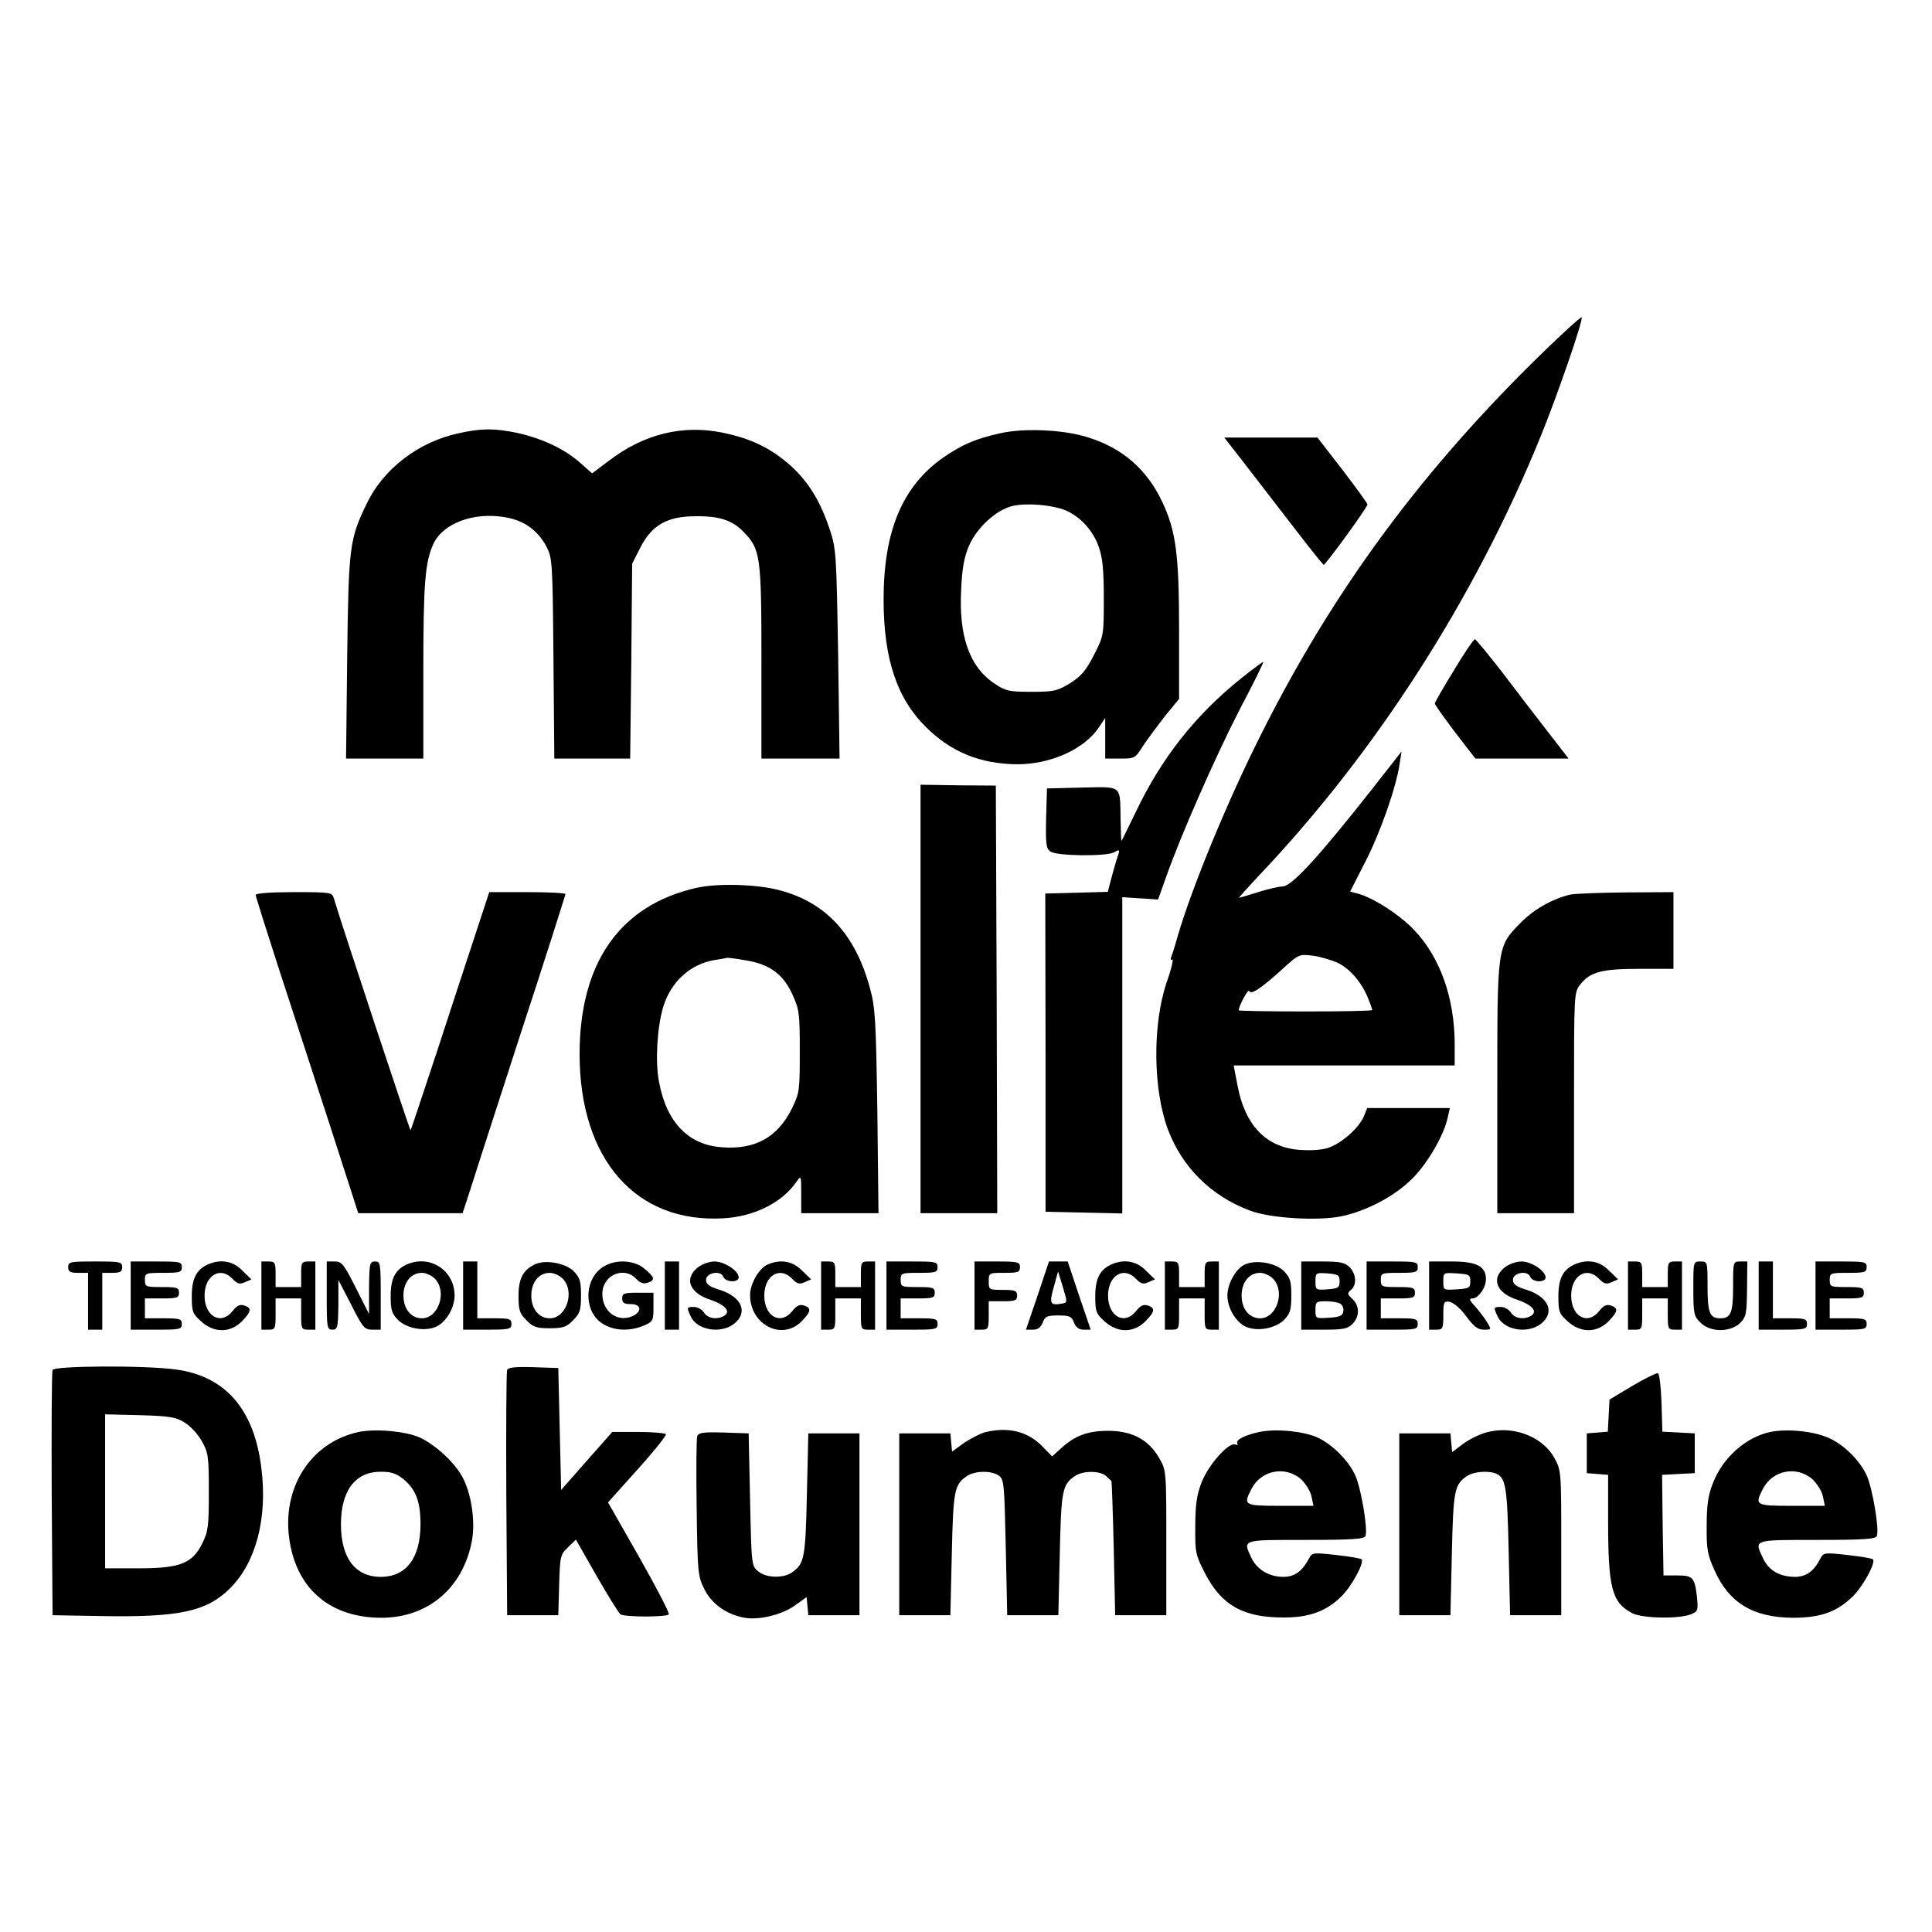
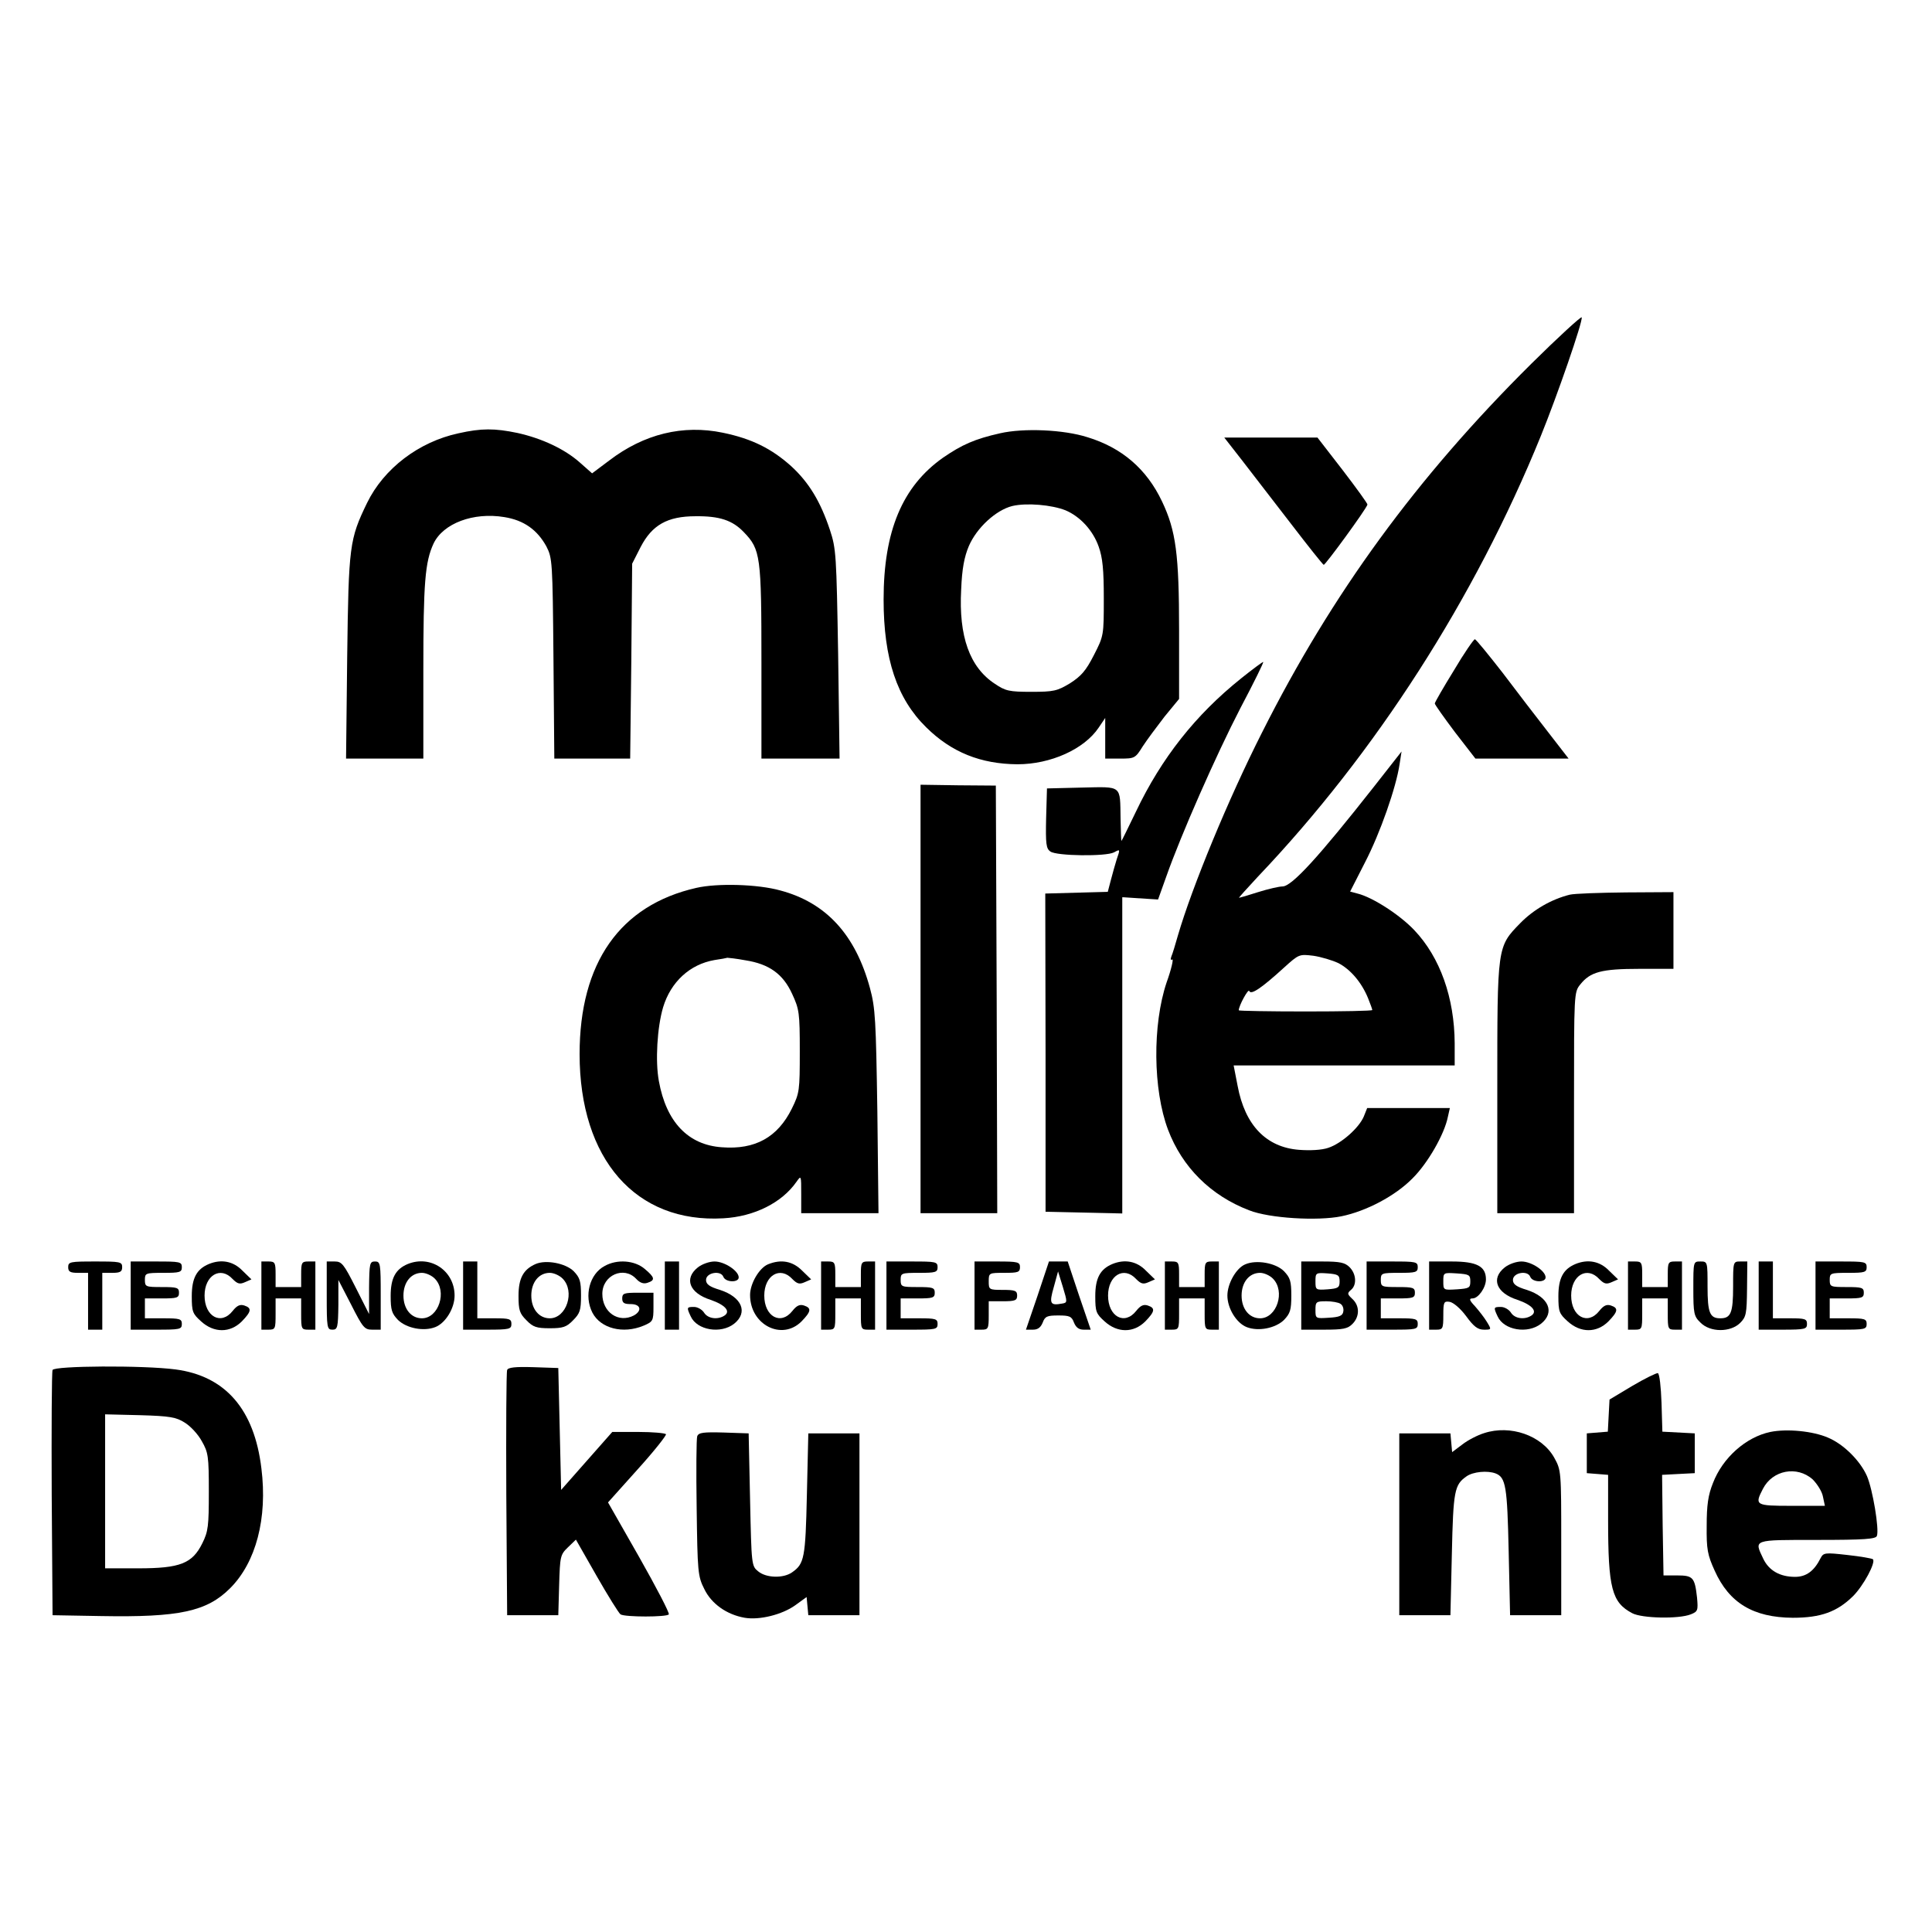
<svg xmlns="http://www.w3.org/2000/svg" version="1.0" width="680pt" height="680pt" viewBox="0 0 680 680" preserveAspectRatio="xMidYMid meet">
  <g transform="translate(0,680) scale(0.1,-0.1)" fill="#000000" stroke="none">
    <path d="M5389 5519 c-403 -400 -701 -808 -947 -1297 -119 -235 -246 -543 -296 -714 -9 -32 -19 -65 -23 -74 -4 -10 -2 -15 3 -11 5 3 -3 -34 -20 -81 -50 -149 -48 -377 5 -518 50 -132 150 -232 286 -284 71 -28 240 -38 324 -21 88 18 190 72 250 133 54 53 113 156 125 217 l7 31 -146 0 -145 0 -12 -30 c-17 -40 -79 -95 -125 -110 -23 -8 -64 -10 -103 -7 -115 9 -190 86 -216 225 l-14 72 389 0 389 0 0 78 c-1 160 -51 302 -142 398 -51 54 -147 116 -200 129 l-26 7 52 102 c54 104 110 265 122 346 l7 45 -98 -125 c-192 -244 -288 -350 -321 -350 -12 0 -51 -9 -86 -20 -34 -11 -65 -20 -67 -20 -2 0 28 33 66 74 415 436 764 980 996 1551 57 140 149 405 144 418 -1 5 -82 -69 -178 -164z m-678 -2109 c42 -22 81 -67 104 -123 8 -20 15 -39 15 -42 0 -3 -106 -5 -235 -5 -129 0 -235 2 -235 4 0 16 34 78 37 68 6 -15 43 10 122 82 53 48 54 48 104 42 27 -4 67 -16 88 -26z" />
    <path d="M1614 5275 c-140 -30 -263 -124 -322 -245 -62 -128 -65 -150 -70 -542 l-4 -358 136 0 136 0 0 309 c0 311 6 383 36 448 34 71 140 111 249 93 69 -11 116 -45 148 -103 21 -41 22 -52 25 -394 l3 -353 134 0 133 0 4 343 3 343 30 59 c40 77 94 108 193 108 84 1 130 -14 170 -56 59 -61 62 -84 62 -458 l0 -339 138 0 137 0 -5 367 c-6 349 -7 372 -29 438 -33 99 -73 166 -136 224 -69 62 -139 97 -241 118 -140 29 -277 -4 -400 -98 l-60 -45 -43 38 c-54 48 -134 85 -219 104 -81 17 -128 17 -208 -1z" />
    <path d="M3520 5275 c-89 -20 -134 -40 -201 -86 -143 -101 -209 -258 -209 -499 0 -209 47 -349 150 -450 89 -88 192 -129 321 -130 117 0 235 53 286 129 l23 34 0 -72 0 -71 53 0 c50 0 53 1 79 43 15 23 50 70 77 105 l51 62 0 240 c0 269 -11 352 -60 455 -54 114 -141 189 -262 226 -84 27 -225 33 -308 14z m230 -271 c52 -22 97 -71 117 -128 14 -39 18 -82 18 -182 0 -130 0 -132 -35 -200 -28 -55 -45 -74 -84 -99 -45 -27 -57 -30 -136 -30 -78 0 -91 3 -128 28 -89 58 -128 167 -119 332 3 74 11 115 27 153 28 65 96 127 153 141 51 12 139 4 187 -15z" />
    <path d="M4373 5178 c35 -46 113 -146 172 -223 59 -77 110 -141 114 -143 5 -2 149 195 154 212 1 3 -38 57 -87 121 l-89 115 -164 0 -164 0 64 -82z" />
    <path d="M5117 4440 c-37 -60 -67 -112 -67 -116 0 -4 32 -49 71 -101 l72 -93 164 0 164 0 -72 93 c-39 50 -112 145 -161 210 -50 64 -93 117 -97 117 -4 0 -38 -49 -74 -110z" />
    <path d="M4368 4412 c-160 -128 -280 -280 -370 -469 -27 -56 -50 -103 -51 -103 -1 0 -2 36 -3 79 -2 119 7 112 -136 109 l-123 -3 -3 -105 c-2 -90 0 -107 15 -117 21 -16 196 -18 224 -3 22 12 22 12 9 -26 -5 -16 -14 -48 -20 -71 l-11 -42 -110 -3 -110 -3 1 -560 0 -560 135 -3 135 -3 0 557 0 556 63 -4 63 -4 29 81 c51 145 175 427 261 593 47 89 83 162 80 162 -3 0 -38 -26 -78 -58z" />
    <path d="M3240 3284 l0 -754 135 0 135 0 -2 753 -3 752 -132 1 -133 2 0 -754z" />
    <path d="M2451 3675 c-269 -61 -411 -264 -411 -585 0 -370 198 -596 506 -578 109 6 206 55 257 128 17 24 17 24 17 -43 l0 -67 136 0 136 0 -4 358 c-5 322 -7 364 -26 434 -51 188 -154 301 -316 344 -79 22 -221 26 -295 9z m173 -255 c83 -13 132 -48 164 -118 25 -54 27 -66 27 -202 0 -139 -1 -147 -28 -202 -50 -101 -129 -145 -246 -136 -119 8 -196 89 -222 233 -13 70 -6 189 15 260 27 89 94 151 181 166 22 3 42 7 45 8 3 0 32 -3 64 -9z" />
-     <path d="M900 3650 c0 -5 36 -119 79 -252 44 -134 125 -384 181 -555 l101 -313 184 0 183 0 16 48 c8 26 89 277 180 558 92 280 166 513 166 517 0 4 -60 7 -134 7 l-134 0 -45 -137 c-25 -76 -87 -264 -137 -418 -51 -154 -93 -281 -95 -283 -2 -3 -241 719 -270 816 -6 21 -10 22 -141 22 -81 0 -134 -4 -134 -10z" />
    <path d="M5525 3651 c-64 -16 -127 -52 -174 -100 -82 -84 -81 -80 -81 -583 l0 -438 135 0 135 0 0 389 c0 383 0 389 22 416 35 44 74 55 208 55 l120 0 0 135 0 135 -167 -1 c-93 -1 -181 -4 -198 -8z" />
    <path d="M240 2340 c0 -16 7 -20 35 -20 l35 0 0 -100 0 -100 25 0 25 0 0 100 0 100 35 0 c28 0 35 4 35 20 0 19 -7 20 -95 20 -88 0 -95 -1 -95 -20z" />
    <path d="M460 2240 l0 -120 90 0 c83 0 90 1 90 20 0 18 -7 20 -65 20 l-65 0 0 35 0 35 60 0 c53 0 60 2 60 20 0 18 -7 20 -60 20 -57 0 -60 1 -60 25 0 24 2 25 65 25 58 0 65 2 65 20 0 19 -7 20 -90 20 l-90 0 0 -120z" />
    <path d="M735 2351 c-43 -18 -60 -50 -60 -113 0 -55 3 -62 33 -89 45 -41 102 -41 143 0 34 35 36 47 9 56 -15 5 -26 0 -41 -19 -41 -52 -99 -20 -99 54 0 71 56 105 99 58 17 -17 25 -19 43 -11 l23 10 -32 31 c-32 33 -74 41 -118 23z" />
    <path d="M920 2240 l0 -120 25 0 c24 0 25 3 25 55 l0 55 45 0 45 0 0 -55 c0 -52 1 -55 25 -55 l25 0 0 120 0 120 -25 0 c-23 0 -25 -4 -25 -45 l0 -45 -45 0 -45 0 0 45 c0 41 -2 45 -25 45 l-25 0 0 -120z" />
    <path d="M1150 2240 c0 -113 1 -120 20 -120 18 0 20 7 21 88 l0 87 45 -87 c41 -81 47 -88 74 -88 l30 0 0 120 c0 113 -1 120 -20 120 -19 0 -20 -7 -21 -92 l0 -93 -47 93 c-42 83 -49 92 -74 92 l-28 0 0 -120z" />
    <path d="M1435 2351 c-43 -18 -60 -50 -60 -112 0 -50 4 -62 26 -85 30 -29 90 -41 131 -25 36 14 68 66 68 111 0 87 -84 144 -165 111z m95 -51 c45 -45 14 -140 -45 -140 -38 0 -65 33 -65 80 0 47 27 80 65 80 14 0 34 -9 45 -20z" />
    <path d="M1630 2240 l0 -120 85 0 c78 0 85 2 85 20 0 18 -7 20 -60 20 l-60 0 0 100 0 100 -25 0 -25 0 0 -120z" />
    <path d="M1885 2351 c-43 -19 -60 -50 -60 -112 0 -51 4 -62 28 -86 23 -24 36 -28 82 -28 46 0 59 4 82 28 24 24 28 35 28 87 0 51 -4 63 -26 86 -29 28 -97 41 -134 25z m95 -51 c45 -45 14 -140 -45 -140 -38 0 -65 33 -65 80 0 47 27 80 65 80 14 0 34 -9 45 -20z" />
    <path d="M2128 2344 c-53 -28 -73 -105 -43 -164 29 -56 108 -76 180 -46 33 14 35 17 35 65 l0 51 -55 0 c-48 0 -55 -2 -55 -20 0 -16 7 -20 30 -20 35 0 41 -23 11 -40 -54 -28 -111 11 -111 76 0 66 76 99 119 53 13 -14 26 -19 40 -14 28 9 26 19 -10 49 -35 30 -97 35 -141 10z" />
    <path d="M2340 2240 l0 -120 25 0 25 0 0 120 0 120 -25 0 -25 0 0 -120z" />
    <path d="M2456 2339 c-49 -39 -30 -90 45 -114 52 -18 72 -41 48 -56 -24 -15 -58 -10 -71 11 -7 11 -23 20 -35 20 -26 0 -27 -1 -12 -33 22 -49 106 -63 153 -26 50 40 27 94 -50 119 -37 11 -49 20 -49 35 0 26 52 35 61 11 8 -20 54 -21 54 -2 0 23 -50 56 -85 56 -18 0 -44 -9 -59 -21z" />
    <path d="M2703 2350 c-31 -13 -63 -68 -63 -108 0 -105 112 -162 181 -93 34 35 36 47 9 56 -15 5 -26 0 -41 -19 -41 -52 -99 -20 -99 54 0 71 56 105 99 58 17 -17 25 -19 43 -11 l23 10 -32 31 c-33 33 -73 41 -120 22z" />
    <path d="M2890 2240 l0 -120 25 0 c24 0 25 3 25 55 l0 55 45 0 45 0 0 -55 c0 -52 1 -55 25 -55 l25 0 0 120 0 120 -25 0 c-23 0 -25 -4 -25 -45 l0 -45 -45 0 -45 0 0 45 c0 41 -2 45 -25 45 l-25 0 0 -120z" />
    <path d="M3120 2240 l0 -120 90 0 c83 0 90 1 90 20 0 18 -7 20 -65 20 l-65 0 0 35 0 35 60 0 c53 0 60 2 60 20 0 18 -7 20 -60 20 -57 0 -60 1 -60 25 0 24 2 25 65 25 58 0 65 2 65 20 0 19 -7 20 -90 20 l-90 0 0 -120z" />
    <path d="M3430 2240 l0 -120 25 0 c23 0 25 3 25 50 l0 50 50 0 c43 0 50 3 50 20 0 17 -7 20 -50 20 -49 0 -50 1 -50 30 0 30 1 30 55 30 48 0 55 2 55 20 0 18 -7 20 -80 20 l-80 0 0 -120z" />
    <path d="M3652 2240 l-41 -120 25 0 c17 0 27 8 34 25 8 22 16 25 55 25 39 0 47 -3 55 -25 7 -17 17 -25 34 -25 l25 0 -41 120 -40 120 -33 0 -33 0 -40 -120z m87 -28 c-43 -8 -47 -1 -30 58 l15 55 17 -55 c16 -53 16 -55 -2 -58z" />
    <path d="M3915 2351 c-43 -18 -60 -50 -60 -113 0 -55 3 -62 33 -89 45 -41 102 -41 143 0 34 35 36 47 9 56 -15 5 -26 0 -41 -19 -41 -52 -99 -20 -99 54 0 71 56 105 99 58 17 -17 25 -19 43 -11 l23 10 -32 31 c-32 33 -74 41 -118 23z" />
    <path d="M4100 2240 l0 -120 25 0 c24 0 25 3 25 55 l0 55 45 0 45 0 0 -55 c0 -52 1 -55 25 -55 l25 0 0 120 0 120 -25 0 c-23 0 -25 -4 -25 -45 l0 -45 -45 0 -45 0 0 45 c0 41 -2 45 -25 45 l-25 0 0 -120z" />
    <path d="M4383 2350 c-32 -13 -63 -68 -63 -110 0 -45 32 -97 68 -111 41 -16 101 -4 131 25 22 23 26 35 26 86 0 51 -4 63 -26 86 -29 29 -97 41 -136 24z m97 -50 c45 -45 14 -140 -45 -140 -38 0 -65 33 -65 80 0 47 27 80 65 80 14 0 34 -9 45 -20z" />
    <path d="M4580 2240 l0 -120 80 0 c67 0 83 3 100 20 26 26 26 64 0 88 -18 17 -19 20 -5 32 21 17 19 56 -5 80 -16 16 -33 20 -95 20 l-75 0 0 -120z m135 50 c0 -22 -5 -25 -42 -28 -42 -3 -43 -2 -43 28 0 30 1 31 43 28 37 -3 42 -6 42 -28z m3 -79 c8 -5 12 -17 10 -27 -2 -15 -14 -20 -51 -22 -46 -3 -47 -3 -47 27 0 29 2 31 38 31 20 0 43 -4 50 -9z" />
    <path d="M4810 2240 l0 -120 90 0 c83 0 90 1 90 20 0 18 -7 20 -65 20 l-65 0 0 35 0 35 60 0 c53 0 60 2 60 20 0 18 -7 20 -60 20 -57 0 -60 1 -60 25 0 24 2 25 65 25 58 0 65 2 65 20 0 19 -7 20 -90 20 l-90 0 0 -120z" />
    <path d="M5030 2240 l0 -120 25 0 c23 0 25 3 25 51 0 46 2 50 22 47 13 -2 38 -23 58 -50 27 -37 41 -48 63 -48 27 0 27 0 10 28 -9 15 -28 39 -42 55 -20 21 -21 27 -8 27 20 0 47 38 47 67 0 46 -32 63 -120 63 l-80 0 0 -120z m145 50 c0 -23 -4 -25 -47 -28 -48 -3 -48 -3 -48 28 0 31 0 31 48 28 43 -3 47 -5 47 -28z" />
    <path d="M5296 2339 c-49 -39 -30 -90 45 -114 52 -18 72 -41 48 -56 -24 -15 -58 -10 -71 11 -7 11 -23 20 -35 20 -26 0 -27 -1 -12 -33 22 -49 106 -63 153 -26 50 40 27 94 -50 119 -37 11 -49 20 -49 35 0 26 52 35 61 11 8 -20 54 -21 54 -2 0 23 -50 56 -85 56 -18 0 -44 -9 -59 -21z" />
    <path d="M5545 2351 c-43 -18 -60 -50 -60 -113 0 -55 3 -62 33 -89 45 -41 102 -41 143 0 34 35 36 47 9 56 -15 5 -26 0 -41 -19 -41 -52 -99 -20 -99 54 0 71 56 105 99 58 17 -17 25 -19 43 -11 l23 10 -32 31 c-32 33 -74 41 -118 23z" />
    <path d="M5730 2240 l0 -120 25 0 c24 0 25 3 25 55 l0 55 45 0 45 0 0 -55 c0 -52 1 -55 25 -55 l25 0 0 120 0 120 -25 0 c-23 0 -25 -4 -25 -45 l0 -45 -45 0 -45 0 0 45 c0 41 -2 45 -25 45 l-25 0 0 -120z" />
    <path d="M5960 2265 c0 -88 2 -98 25 -120 34 -35 106 -35 140 -1 21 21 23 32 24 120 l1 96 -25 0 c-25 0 -25 -1 -25 -88 0 -93 -8 -112 -45 -112 -37 0 -45 19 -45 112 0 87 0 88 -25 88 -25 0 -25 0 -25 -95z" />
    <path d="M6190 2240 l0 -120 85 0 c78 0 85 2 85 20 0 18 -7 20 -60 20 l-60 0 0 100 0 100 -25 0 -25 0 0 -120z" />
    <path d="M6390 2240 l0 -120 90 0 c83 0 90 1 90 20 0 18 -7 20 -65 20 l-65 0 0 35 0 35 60 0 c53 0 60 2 60 20 0 18 -7 20 -60 20 -57 0 -60 1 -60 25 0 24 2 25 65 25 58 0 65 2 65 20 0 19 -7 20 -90 20 l-90 0 0 -120z" />
    <path d="M185 1978 c-3 -7 -4 -204 -3 -438 l3 -425 170 -3 c276 -5 373 16 455 98 91 91 132 246 110 422 -25 208 -127 325 -302 348 -113 15 -428 13 -433 -2z m465 -185 c20 -12 47 -41 60 -65 23 -40 25 -53 25 -178 0 -121 -2 -140 -23 -182 -35 -71 -78 -88 -225 -88 l-117 0 0 271 0 271 123 -3 c105 -3 127 -7 157 -26z" />
    <path d="M1785 1978 c-3 -7 -4 -204 -3 -438 l3 -425 90 0 90 0 3 106 c3 101 4 107 31 133 l28 27 73 -128 c40 -70 78 -131 84 -135 15 -10 164 -10 170 0 3 5 -44 95 -104 201 l-110 193 104 116 c58 64 102 120 100 124 -3 4 -47 8 -97 8 l-92 0 -90 -102 -90 -102 -5 215 -5 214 -88 3 c-64 2 -89 -1 -92 -10z" />
    <path d="M5745 1922 l-80 -48 -3 -56 -3 -57 -37 -3 -37 -3 0 -70 0 -70 38 -3 37 -3 0 -157 c0 -243 13 -292 85 -330 34 -18 163 -21 206 -4 25 10 26 14 22 59 -8 71 -14 78 -70 78 l-48 0 -3 177 -2 177 57 3 58 3 0 70 0 70 -57 3 -57 3 -3 101 c-2 56 -7 103 -13 105 -5 1 -46 -19 -90 -45z" />
-     <path d="M1263 1760 c-171 -36 -275 -201 -243 -388 28 -168 145 -265 320 -266 166 -1 290 105 321 271 13 71 -3 172 -36 229 -30 52 -96 111 -149 135 -50 22 -155 31 -213 19z m158 -167 c43 -36 59 -79 59 -158 0 -118 -50 -185 -140 -185 -90 0 -140 67 -140 185 0 118 50 185 140 185 38 0 55 -6 81 -27z" />
-     <path d="M3471 1760 c-18 -4 -53 -22 -77 -38 l-43 -31 -3 32 -3 32 -90 0 -90 0 0 -320 0 -320 90 0 90 0 5 215 c5 224 9 244 52 274 28 20 88 21 114 2 18 -13 19 -31 24 -253 l5 -238 90 0 90 0 5 215 c5 224 9 244 52 274 29 21 92 20 112 0 9 -8 17 -16 18 -17 1 -1 5 -108 8 -237 l5 -235 90 0 90 0 0 255 c0 253 0 255 -25 298 -37 65 -96 96 -179 96 -73 0 -118 -17 -167 -62 l-31 -28 -36 37 c-51 51 -117 67 -196 49z" />
-     <path d="M4433 1760 c-52 -11 -85 -28 -78 -40 3 -6 0 -7 -8 -4 -23 8 -94 -72 -118 -134 -17 -44 -22 -79 -22 -154 -1 -92 1 -101 34 -165 58 -113 135 -157 279 -156 88 0 149 22 202 75 37 37 81 119 70 130 -4 3 -44 10 -90 15 -79 9 -84 8 -94 -11 -24 -46 -51 -66 -91 -66 -50 0 -92 25 -112 66 -31 66 -37 64 190 64 167 0 207 3 211 14 9 23 -15 165 -35 211 -23 53 -82 112 -135 136 -50 22 -146 31 -203 19z m147 -167 c16 -16 33 -43 36 -60 l7 -33 -117 0 c-128 0 -131 2 -101 60 34 66 120 82 175 33z" />
    <path d="M5224 1756 c-23 -7 -58 -25 -77 -40 l-36 -27 -3 33 -3 33 -90 0 -90 0 0 -320 0 -320 90 0 90 0 5 215 c5 224 9 244 52 274 23 16 73 21 102 10 36 -14 41 -46 46 -274 l5 -225 90 0 90 0 0 255 c0 253 0 255 -25 300 -44 78 -154 116 -246 86z" />
    <path d="M6231 1760 c-86 -18 -168 -91 -202 -180 -17 -42 -22 -78 -22 -150 -1 -83 3 -103 28 -158 51 -114 136 -165 275 -166 99 0 156 21 212 76 37 37 81 119 70 130 -4 3 -44 10 -90 15 -79 9 -84 8 -94 -11 -23 -46 -51 -66 -90 -66 -53 0 -92 22 -112 64 -32 68 -39 66 189 66 167 0 207 3 211 14 9 23 -15 165 -35 211 -24 54 -82 112 -137 135 -53 23 -144 32 -203 20z m149 -167 c16 -16 33 -43 36 -60 l7 -33 -117 0 c-128 0 -131 2 -101 60 34 66 120 82 175 33z" />
    <path d="M2454 1745 c-3 -8 -4 -122 -2 -252 3 -225 4 -241 27 -286 25 -52 79 -90 142 -101 52 -9 132 11 178 44 l40 29 3 -32 3 -32 90 0 90 0 0 320 0 320 -90 0 -90 0 -5 -215 c-5 -224 -9 -244 -52 -274 -31 -22 -91 -20 -119 3 -24 19 -24 22 -29 253 l-5 233 -88 3 c-71 2 -88 0 -93 -13z" />
  </g>
</svg>